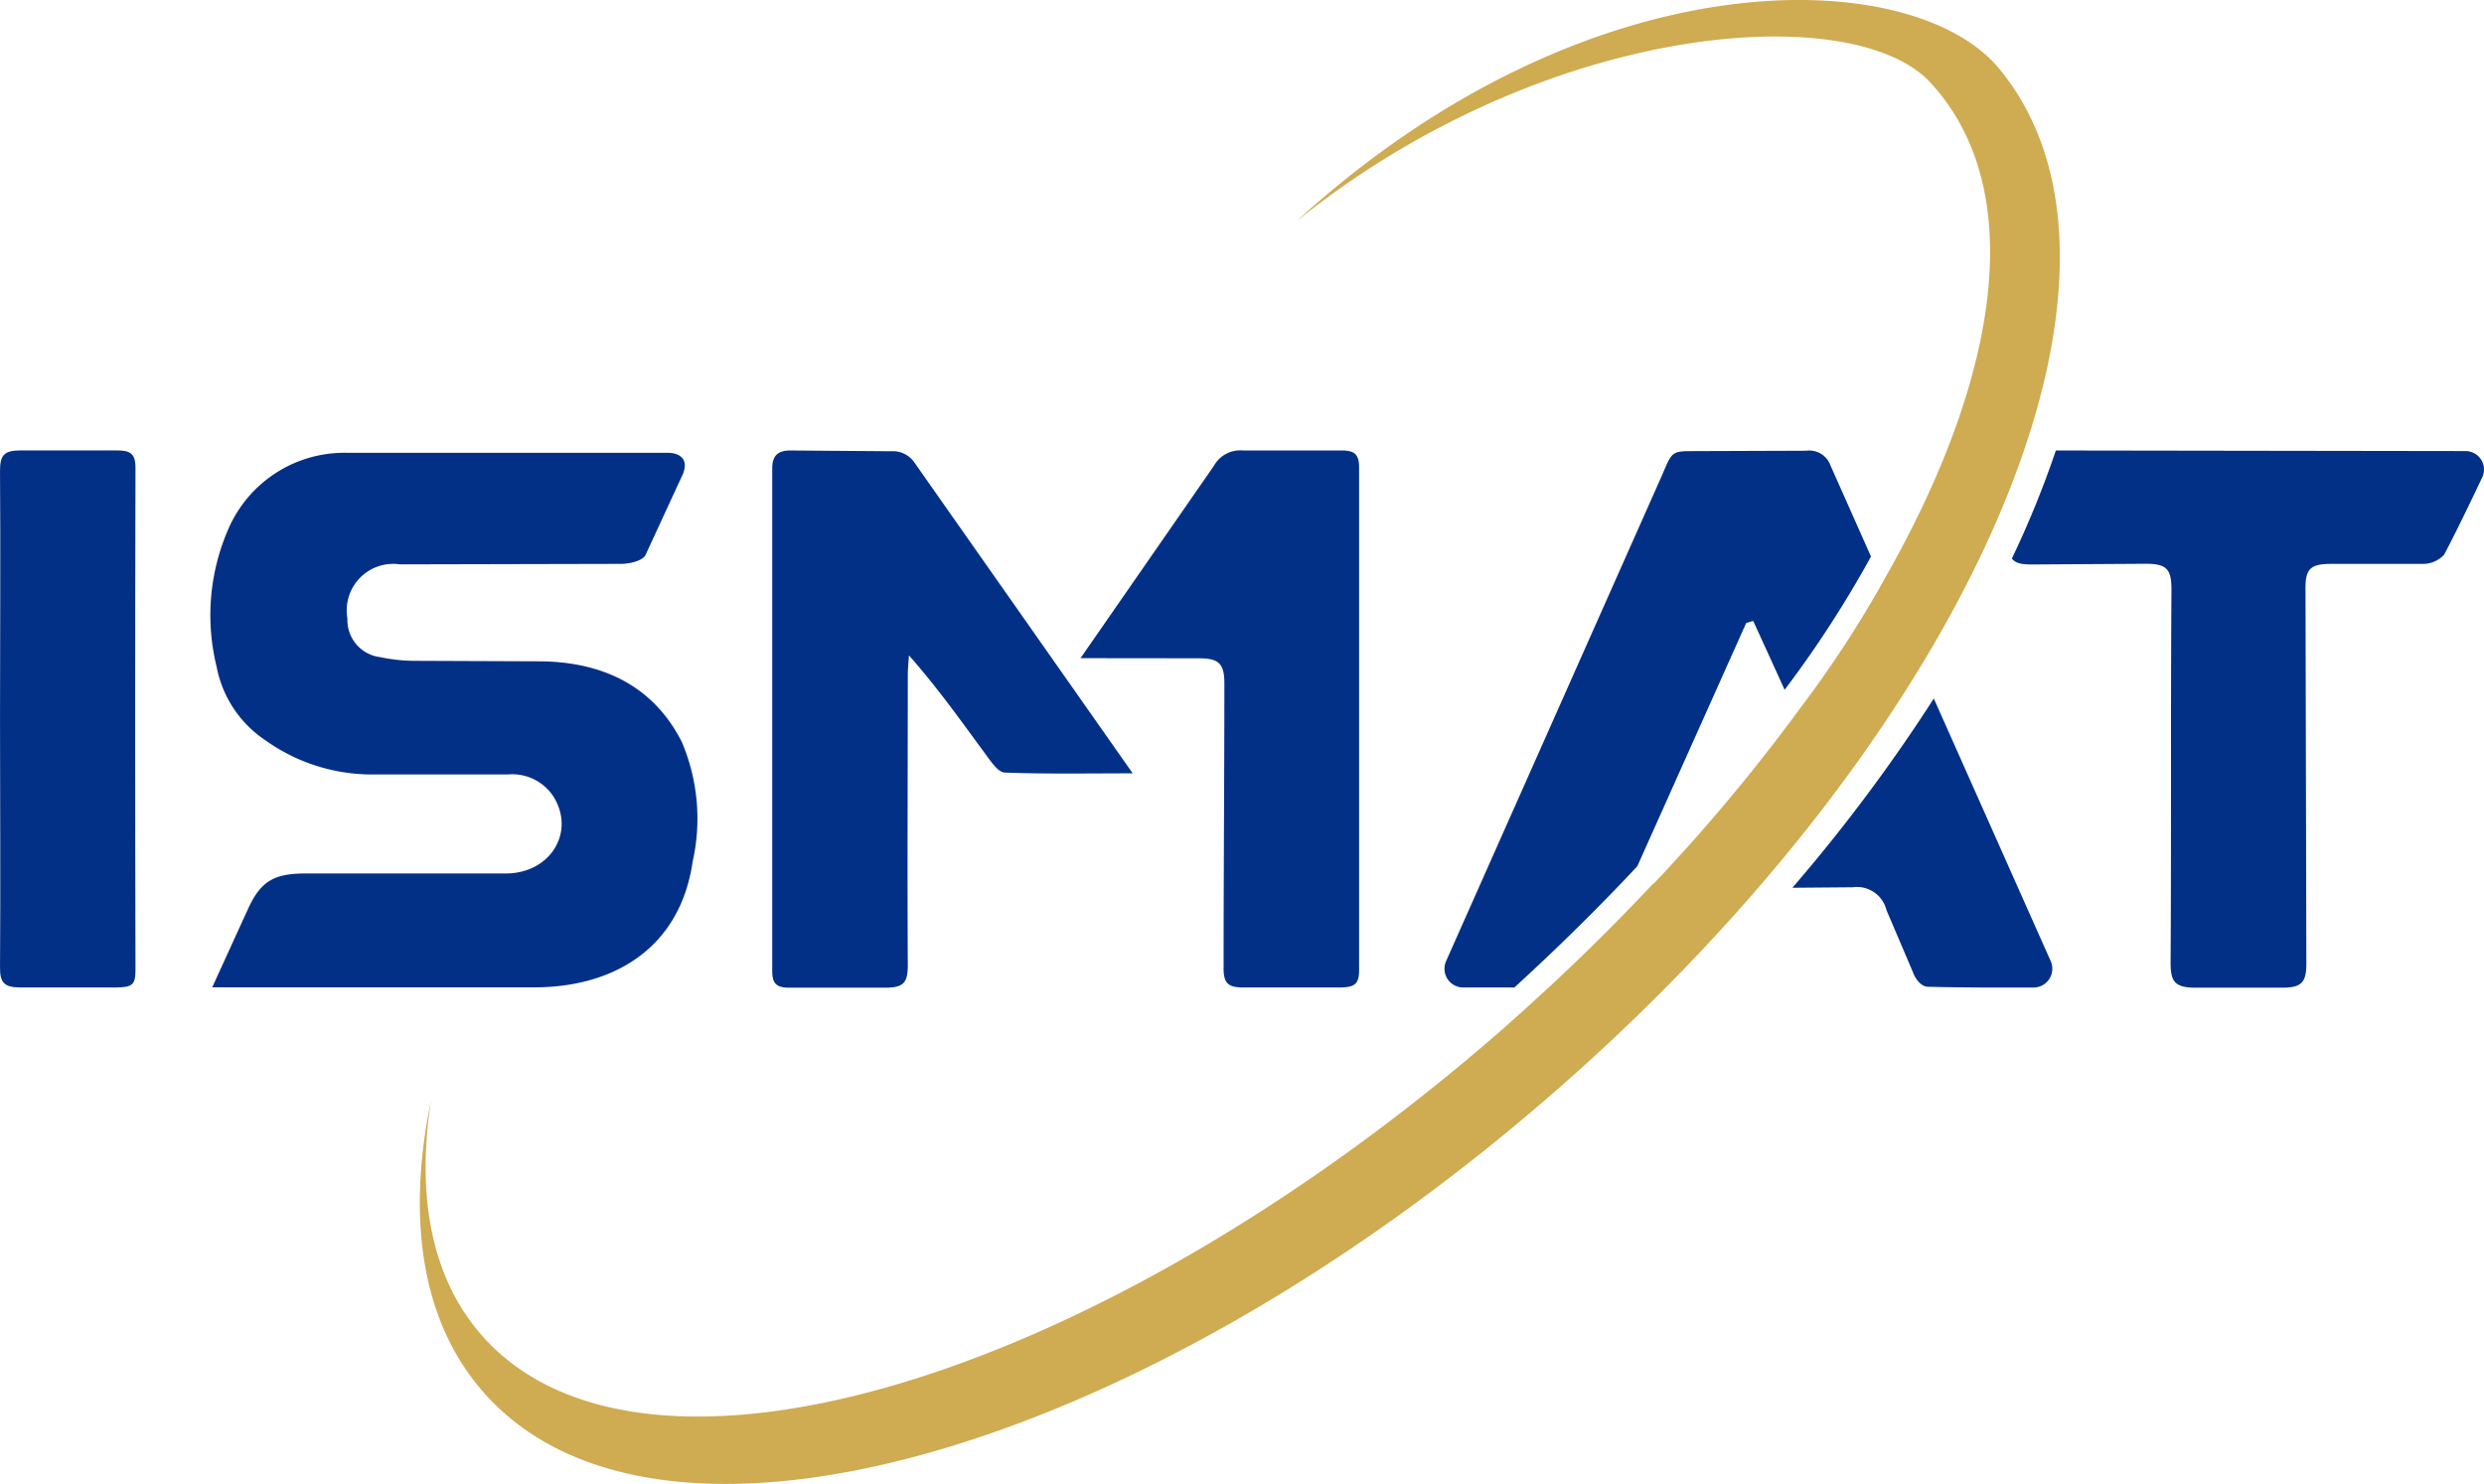
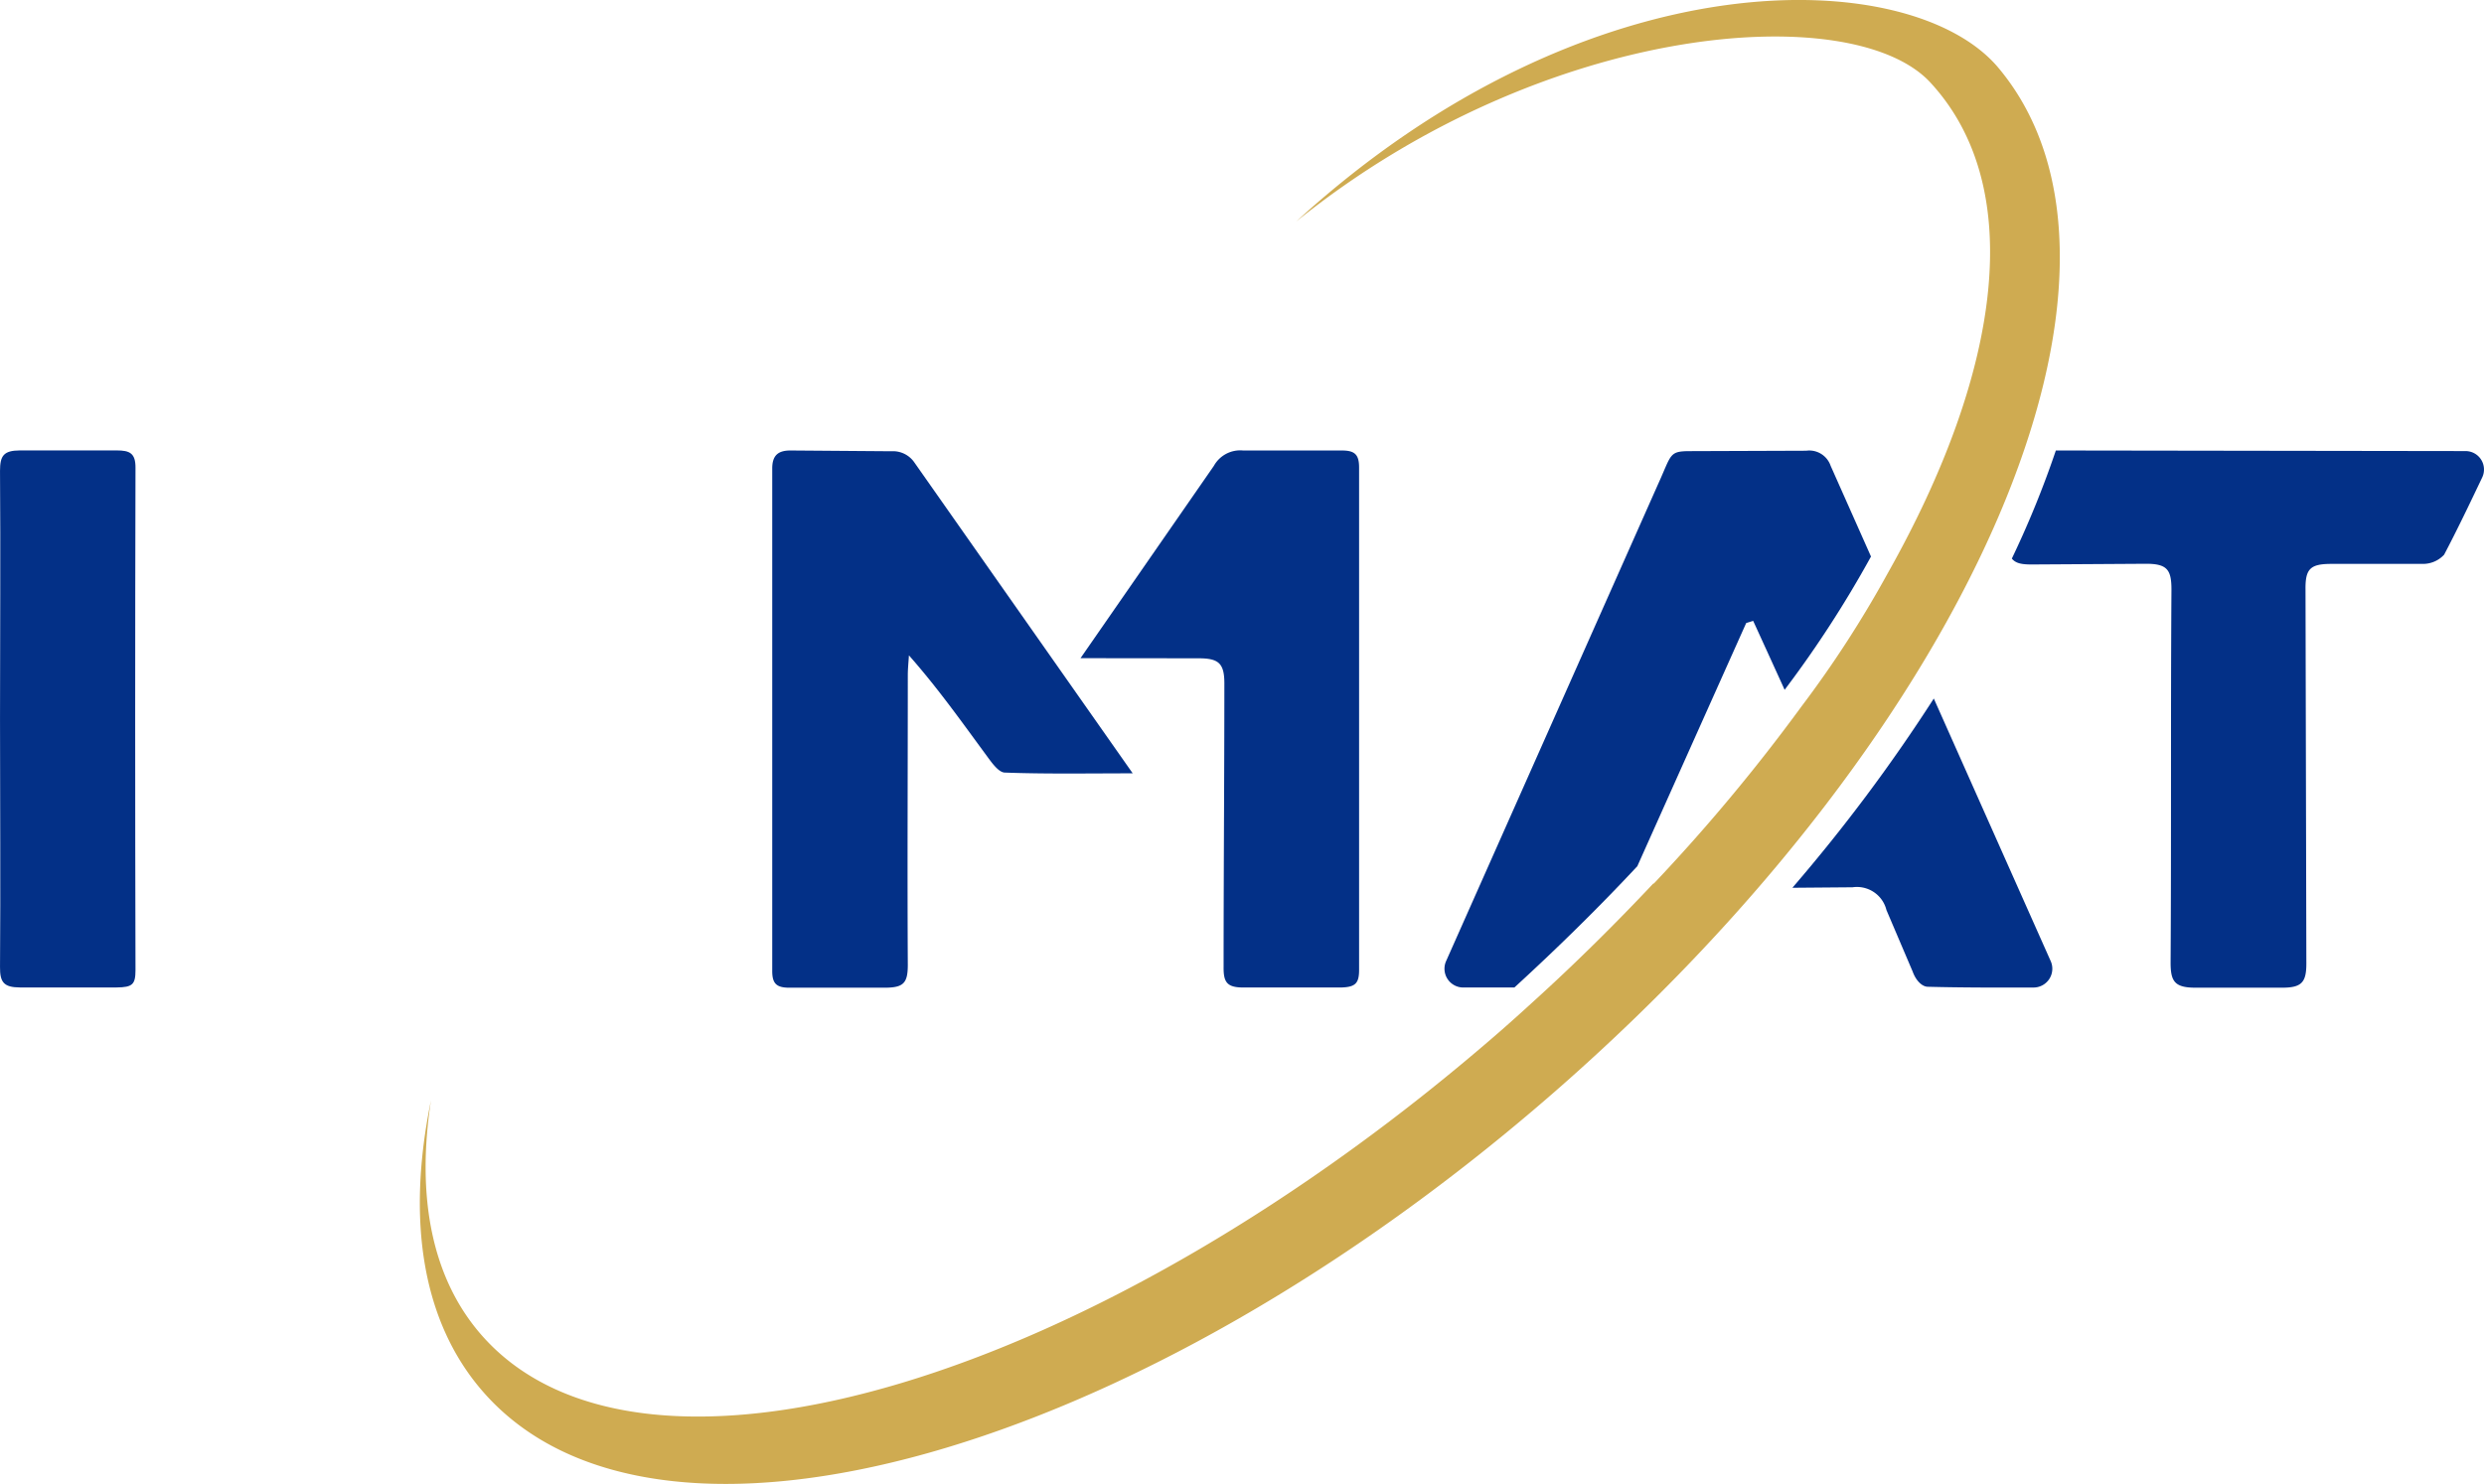
<svg xmlns="http://www.w3.org/2000/svg" id="Layer_1" data-name="Layer 1" width="126.35" height="75.503" viewBox="0 0 126.35 75.503">
-   <path id="Path_44" data-name="Path 44" d="M54.177,65.886,52.265,70.03c-.156.288-.8.437-1.219.441l-11.27.025a2.365,2.365,0,0,0-2.669,2.751,1.9,1.9,0,0,0,1.66,1.969,8.747,8.747,0,0,0,1.692.188l6.344.025c3.106,0,5.807,1.13,7.311,4.1a9.963,9.963,0,0,1,.554,6.088c-.654,4.5-4.126,6.4-8.039,6.4h-16.4L32.063,88c.654-1.422,1.354-1.777,2.939-1.777H45.164c2.26,0,3.554-2.1,2.424-3.91a2.5,2.5,0,0,0-2.321-1.127H38.222a9.333,9.333,0,0,1-5.281-1.734A5.8,5.8,0,0,1,30.453,75.7a10.957,10.957,0,0,1,.583-6.97,6.43,6.43,0,0,1,6.042-3.91H53.4C54.042,64.824,54.465,65.165,54.177,65.886Z" transform="translate(-19.435 -41.781)" fill="#033087" />
  <path id="Path_45" data-name="Path 45" d="M311.02,64.5a.938.938,0,0,1,.842,1.34c-.658,1.383-1.279,2.683-1.937,3.931a1.459,1.459,0,0,1-1.105.469H304.2c-1.066,0-1.336.235-1.326,1.276l.043,19.054c0,.949-.227,1.233-1.223,1.233H297.27c-1.066,0-1.262-.331-1.258-1.3.039-6.316,0-12.631.043-18.947,0-1-.2-1.322-1.283-1.322l-5.836.036c-.53,0-.81-.068-1-.3a49.353,49.353,0,0,0,2.239-5.5Z" transform="translate(-185.603 -41.549)" fill="#033087" />
  <path id="Path_46" data-name="Path 46" d="M128.862,80.917c-2.232,0-4.439.039-6.5-.039-.316,0-.668-.5-.913-.835-1.262-1.713-2.488-3.451-3.97-5.129-.021.355-.057.679-.057,1.016,0,4.912-.028,9.82,0,14.732,0,.949-.231,1.162-1.194,1.162H111.4c-.65,0-.878-.2-.874-.86V65.4c0-.711.355-.91.931-.91l5.125.039a1.322,1.322,0,0,1,1.166.558Z" transform="translate(-71.246 -41.569)" fill="#033087" />
  <path id="Path_47" data-name="Path 47" d="M154.64,75.043l6.785-9.788a1.532,1.532,0,0,1,1.489-.778h5.029c.658,0,.867.217.867.867V90.908c0,.693-.2.878-.949.892h-4.93c-.835,0-1.02-.259-1.013-1.034,0-4.787.039-9.639.039-14.437,0-1.045-.306-1.279-1.326-1.279Z" transform="translate(-99.679 -41.555)" fill="#033087" />
  <path id="Path_48" data-name="Path 48" d="M0,78.149c0-4.212.032-8.42,0-12.631,0-.764.181-1.034,1.009-1.038H5.935c.661,0,.96.139.956.881q-.032,12.795,0,25.558c0,.743-.16.874-.956.885H1.009C.184,91.8-.007,91.53,0,90.763.032,86.569,0,82.357,0,78.149Z" transform="translate(0.001 -41.562)" fill="#033087" />
  <path id="Path_49" data-name="Path 49" d="M263.714,100a86.1,86.1,0,0,1-7.193,9.628l3.06-.025a1.546,1.546,0,0,1,1.724,1.159l1.333,3.128c.181.5.5.768.764.775,1.752.046,3.508.043,5.388.039a.956.956,0,0,0,.867-1.351Z" transform="translate(-165.35 -64.458)" fill="#033087" />
  <path id="Path_50" data-name="Path 50" d="M140.379,3.445c-4.4-5.246-20.759-5.843-35.712,7.819C117.323,1.064,132.982-.08,136.924,4.2c4.876,5.285,3.675,14.59-2.175,24.968a55.711,55.711,0,0,1-4.393,6.785h0a92.557,92.557,0,0,1-7.528,9.027l.028-.06c-1.845,1.962-3.91,4.027-6.255,6.149q-.711.65-1.443,1.294C94.637,70.3,71.394,77.268,63.219,67.92c-2.538-2.9-3.316-7.058-2.566-11.931-1.244,6.042-.473,11.252,2.655,14.828,8.86,10.136,33.295,3.273,54.577-15.336S149.022,13.763,140.379,3.445Z" transform="translate(-38.731 0.003)" fill="#cfab51" />
  <path id="Path_51" data-name="Path 51" d="M216.54,85.641l5.537-12.372.355-.11c.533,1.166,1.066,2.331,1.6,3.508a55.885,55.885,0,0,0,4.393-6.781l-2.054-4.62a1.148,1.148,0,0,0-1.24-.764l-5.889.021c-1.105,0-.945.146-1.656,1.7L206.805,90.488a.956.956,0,0,0,.881,1.326h2.6C212.616,89.678,214.7,87.613,216.54,85.641Z" transform="translate(-133.256 -41.569)" fill="#033087" />
</svg>